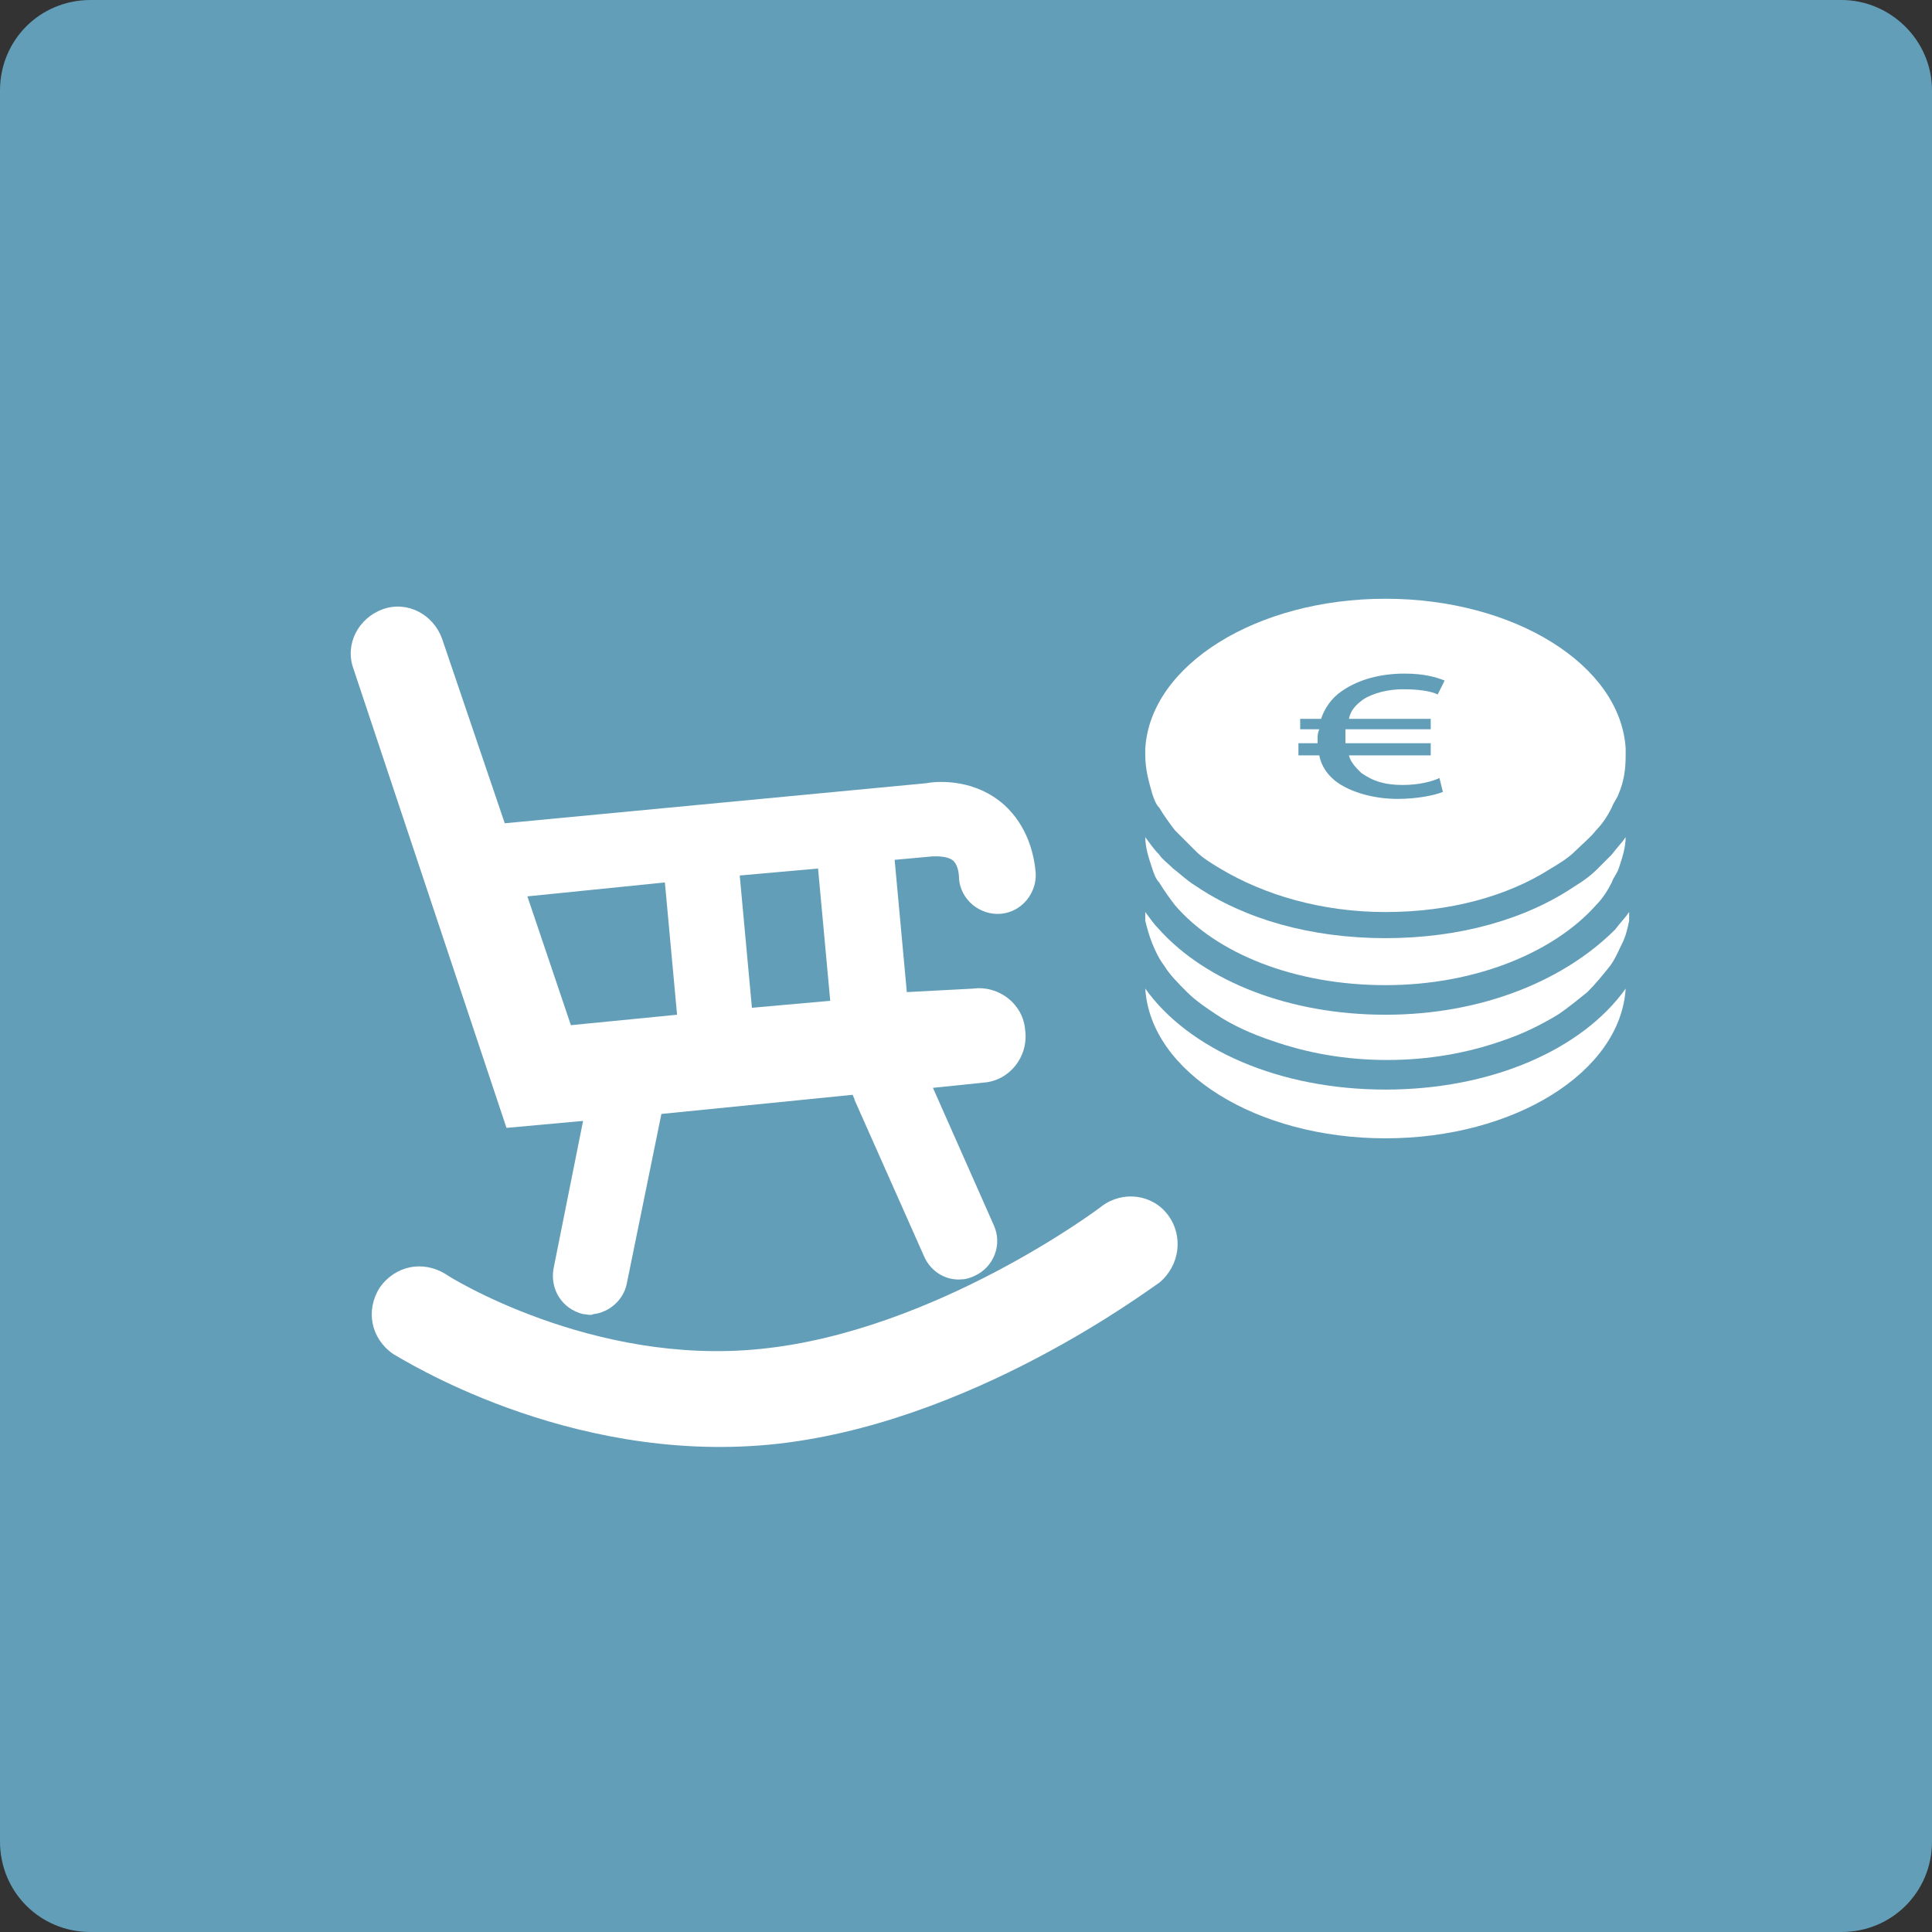
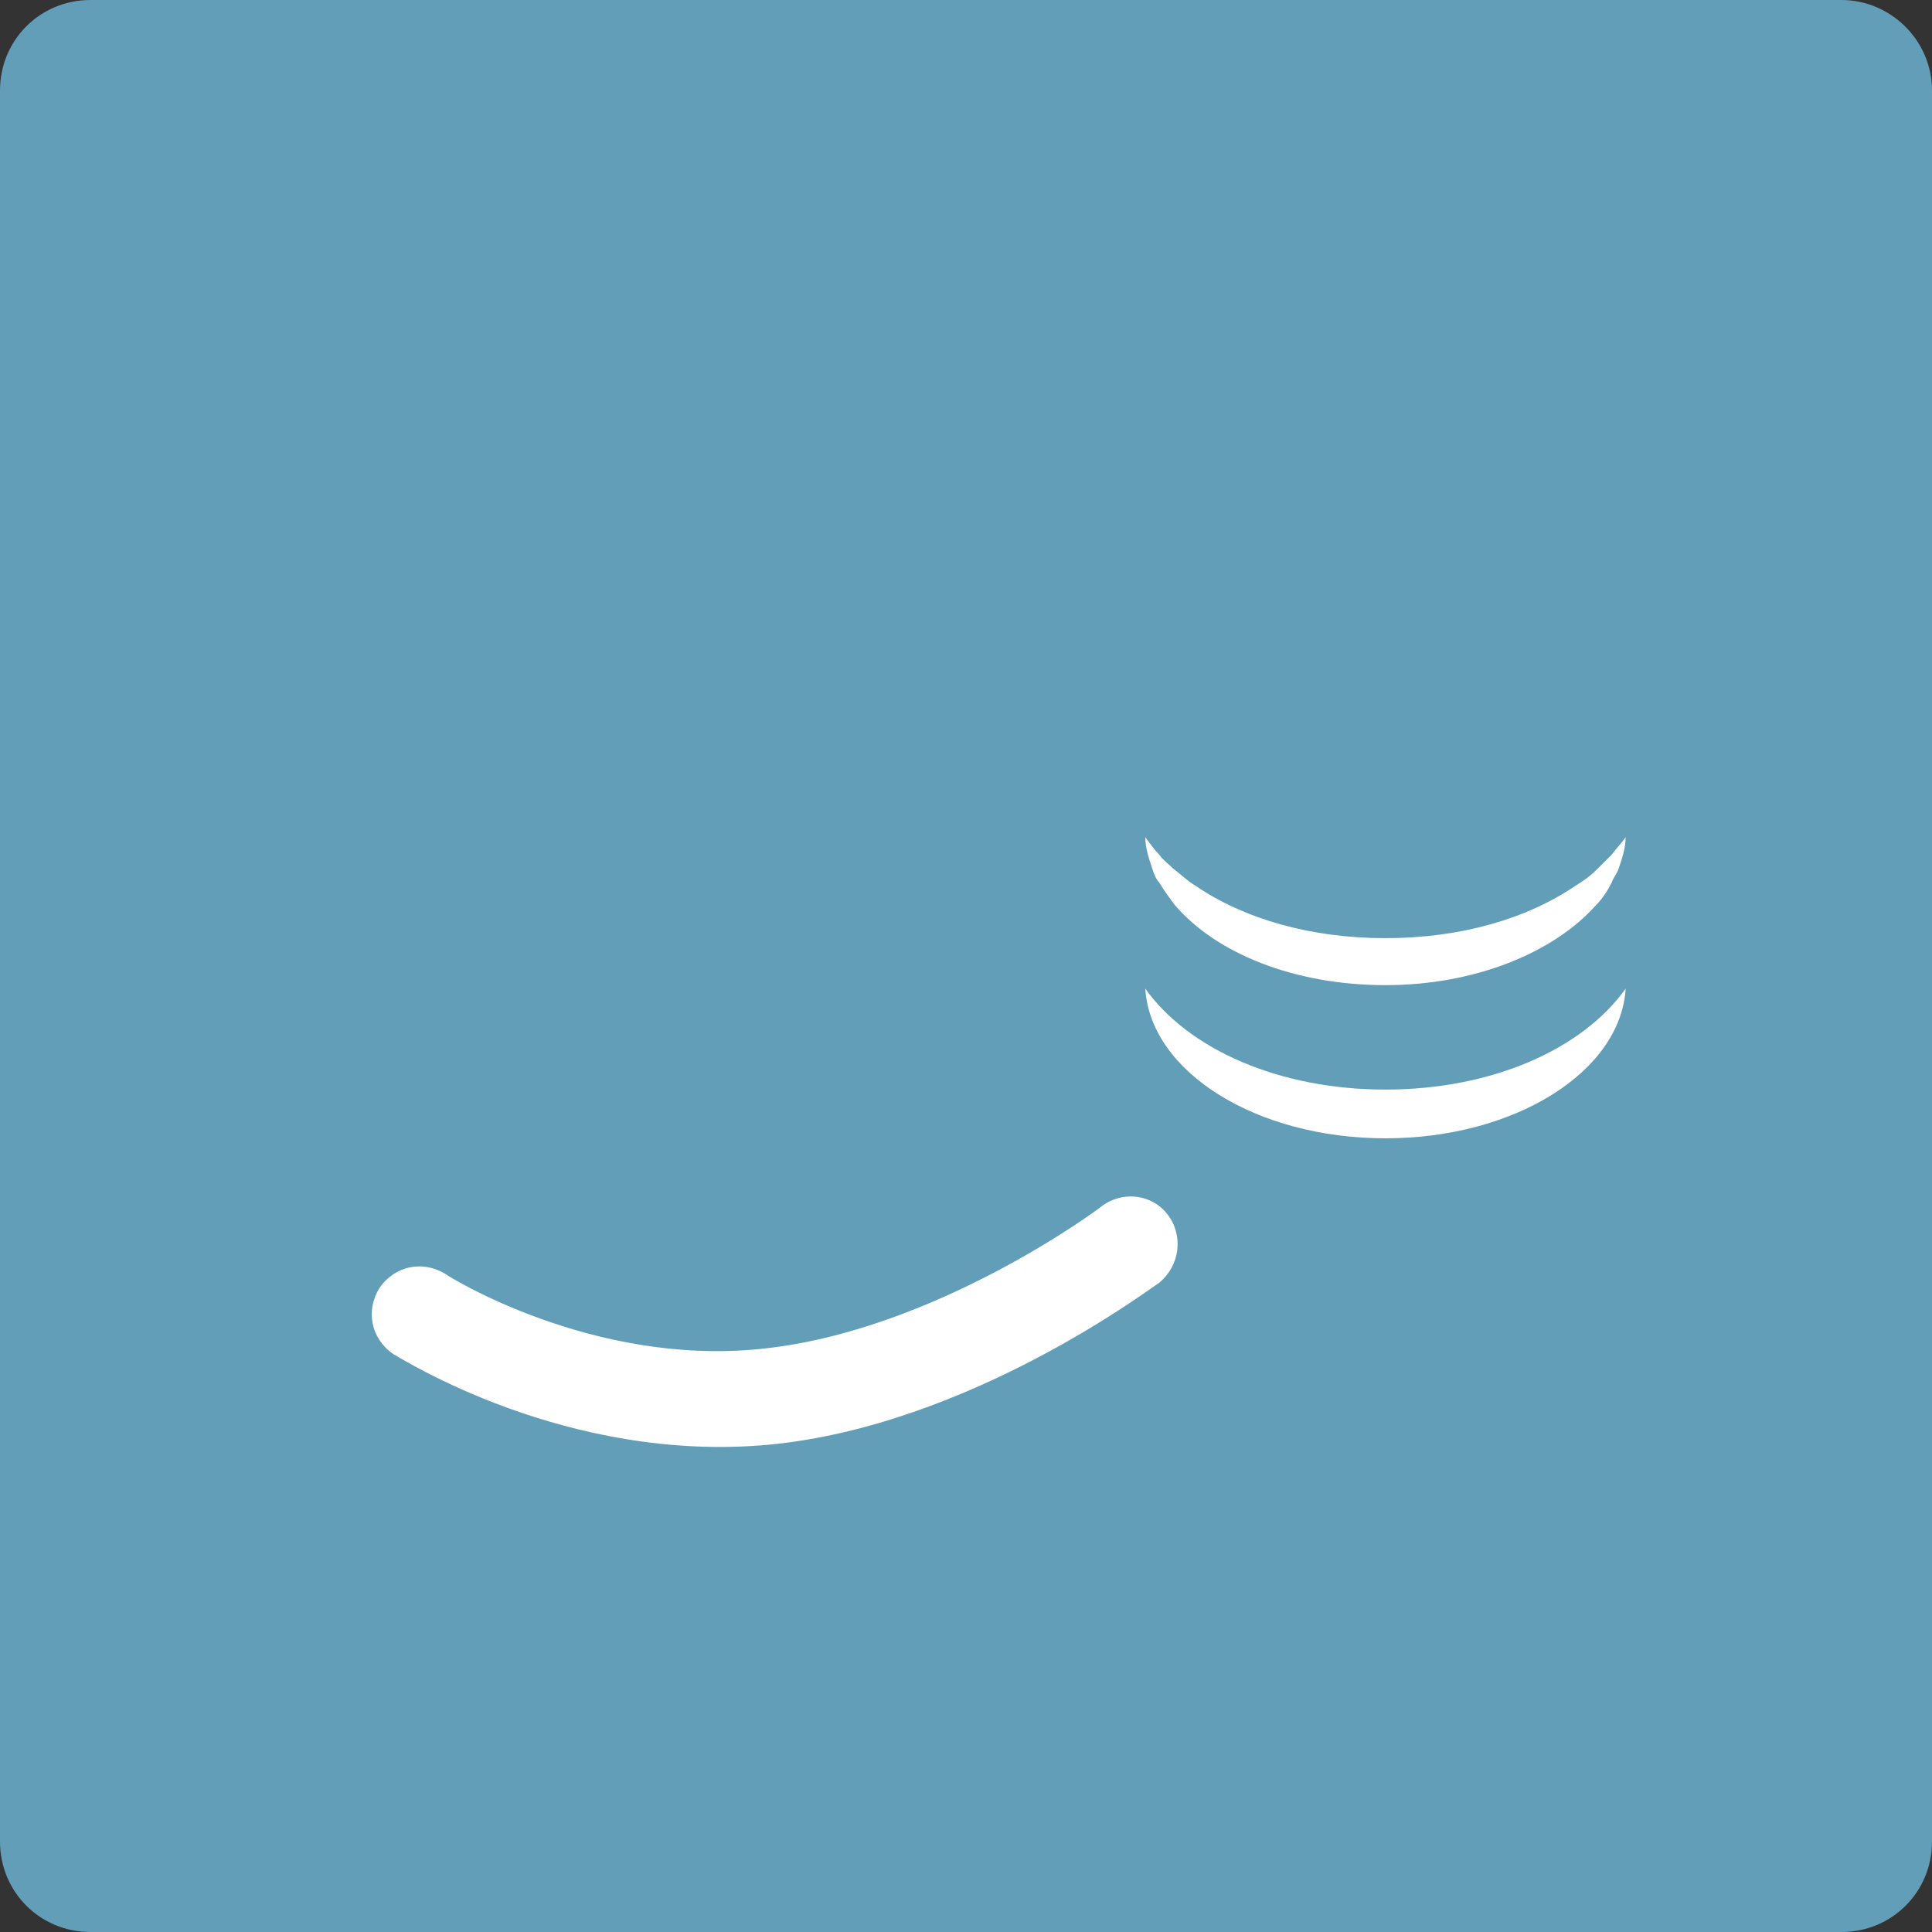
<svg xmlns="http://www.w3.org/2000/svg" version="1.1" id="Laag_1" x="0px" y="0px" viewBox="0 0 111 111" style="enable-background:new 0 0 111 111;" xml:space="preserve">
  <rect x="0" y="0" width="111" height="111" fill="#333333" stroke="none" />
  <style type="text/css"> .st0{fill:#639EB9;} .st1{fill:#FFFFFF;} </style>
  <g>
    <path class="st0" d="M105.8,0H5.2C2.3,0,0,2.3,0,5.2v100.6c0,2.9,2.3,5.2,5.2,5.2h100.6c2.9,0,5.2-2.3,5.2-5.2V5.2 C111,2.3,108.6,0,105.8,0z" />
  </g>
  <g>
    <g>
      <path class="st1" d="M79.6,62.6c-6.1,0-11.3-2.3-13.8-5.8c0.3,4.8,6.4,8.6,13.8,8.6c7.4,0,13.5-3.8,13.8-8.6 C90.9,60.3,85.7,62.6,79.6,62.6z" />
-       <path class="st1" d="M79.6,58.3c-5.5,0-10.3-1.9-13-4.9c-0.3-0.3-0.5-0.6-0.8-1c0,0.2,0,0.4,0,0.5c0.1,0.4,0.2,0.8,0.4,1.3 c0,0,0,0,0,0c0.2,0.5,0.4,0.9,0.7,1.3c0.3,0.5,0.8,1,1.3,1.5c0.5,0.5,1.1,0.9,1.7,1.3c0.9,0.6,2,1.1,3.2,1.5 c2,0.7,4.2,1.1,6.6,1.1c2.4,0,4.6-0.4,6.6-1.1c1.2-0.4,2.2-0.9,3.2-1.5c0.6-0.4,1.2-0.9,1.7-1.3c0.5-0.5,0.9-1,1.3-1.5 c0.3-0.4,0.5-0.9,0.7-1.3c0,0,0,0,0,0c0.2-0.4,0.3-0.8,0.4-1.3c0-0.2,0-0.4,0-0.5c-0.2,0.3-0.5,0.6-0.8,1 C89.9,56.3,85.2,58.3,79.6,58.3z" />
      <path class="st1" d="M91.8,49.9c-0.4,0.4-0.8,0.7-1.3,1c-2.8,1.9-6.6,3-10.9,3c-4.3,0-8.1-1.1-10.9-3c-0.5-0.3-0.9-0.7-1.3-1 c-0.3-0.3-0.6-0.5-0.8-0.8c-0.3-0.3-0.5-0.6-0.8-1c0,0.6,0.2,1.2,0.4,1.8c0.1,0.3,0.2,0.6,0.4,0.8c0.3,0.5,0.6,0.9,0.9,1.3 c2.4,2.8,6.9,4.6,12.1,4.6c5.2,0,9.7-1.9,12.1-4.6c0.4-0.4,0.7-0.9,0.9-1.3c0.1-0.3,0.3-0.5,0.4-0.8c0.2-0.6,0.4-1.2,0.4-1.8 c-0.2,0.3-0.5,0.6-0.8,1C92.4,49.3,92.1,49.6,91.8,49.9z" />
    </g>
-     <path class="st1" d="M93.4,43c-0.3-4.8-6.4-8.6-13.8-8.6c-7.4,0-13.5,3.8-13.8,8.6c0,0.1,0,0.3,0,0.4c0,0.8,0.2,1.5,0.4,2.2 c0.1,0.3,0.2,0.6,0.4,0.8c0.3,0.5,0.6,0.9,0.9,1.3c0.4,0.4,0.8,0.8,1.2,1.2c0.4,0.4,0.9,0.7,1.4,1c2.5,1.5,5.8,2.5,9.5,2.5 c3.7,0,7-0.9,9.5-2.5c0.5-0.3,1-0.6,1.4-1c0.4-0.4,0.9-0.8,1.2-1.2c0.4-0.4,0.7-0.9,0.9-1.3c0.1-0.3,0.3-0.5,0.4-0.8 c0.3-0.7,0.4-1.4,0.4-2.2C93.4,43.2,93.4,43.1,93.4,43z M80.3,45.9c-1.2,0-2.5-0.3-3.4-0.9c-0.6-0.4-1-1-1.1-1.6h-1.2v-0.7h1.1 c0-0.1,0-0.2,0-0.3c0-0.1,0-0.3,0.1-0.5h-1.1v-0.6h1.2c0.2-0.6,0.6-1.2,1.2-1.6c1-0.7,2.3-1,3.6-1c1.1,0,1.8,0.2,2.3,0.4l-0.4,0.8 c-0.4-0.2-1.1-0.3-2-0.3c-0.8,0-1.7,0.2-2.3,0.6c-0.4,0.3-0.7,0.6-0.8,1.1h4.7v0.6h-4.9c0,0.1,0,0.3,0,0.4c0,0.1,0,0.2,0,0.4h4.9 v0.7h-4.7c0.1,0.4,0.4,0.7,0.7,1c0.7,0.5,1.4,0.7,2.4,0.7c0.9,0,1.7-0.2,2.1-0.4l0.2,0.8C82.4,45.7,81.4,45.9,80.3,45.9z" />
  </g>
  <g>
-     <path class="st1" d="M29.1,64.8l4.4-0.4l-1.7,8.5c-0.2,1.2,0.5,2.3,1.7,2.6c0.2,0,0.4,0.1,0.6,0c0.9-0.1,1.7-0.8,1.9-1.7l2-9.8 l11-1.1c0,0.1,0.1,0.2,0.1,0.3l4,9c0.4,0.9,1.3,1.4,2.2,1.3c0.2,0,0.5-0.1,0.7-0.2c1.1-0.5,1.6-1.8,1.1-2.9l-3.5-7.9l2.9-0.3 c1.5-0.1,2.6-1.5,2.4-3c-0.1-1.5-1.5-2.6-3-2.4L52.1,57l-0.7-7.6l2.2-0.2l0.2,0c0.1,0,0.6,0,0.9,0.2c0.3,0.2,0.4,0.7,0.4,1.1 c0.1,1.2,1.2,2.1,2.4,2c1.2-0.1,2.1-1.2,2-2.4c-0.2-2.2-1.3-3.5-2.1-4.1c-1.7-1.3-3.7-1.1-4.2-1L29,47.3l-3.6-10.6 c-0.5-1.4-2-2.2-3.4-1.7c-1.4,0.5-2.2,2-1.7,3.4L29.1,64.8z M47.7,57.5l-4.5,0.4l-0.7-7.6l4.5-0.4L47.7,57.5z M38.2,50.7l0.7,7.6 l-6.1,0.6l-2.5-7.4L38.2,50.7z" />
    <path class="st1" d="M67.1,69.8c-0.9-1.2-2.6-1.4-3.8-0.5c-0.1,0.1-9.6,7.2-19.6,8.2c-9.7,1-18-4.2-18.1-4.3 c-1.3-0.8-2.9-0.5-3.8,0.8c-0.8,1.3-0.5,2.9,0.8,3.8C23,78,32.5,84.1,44.2,83c11.5-1.1,21.9-9,22.4-9.3C67.8,72.7,68,71,67.1,69.8z " />
  </g>
</svg>